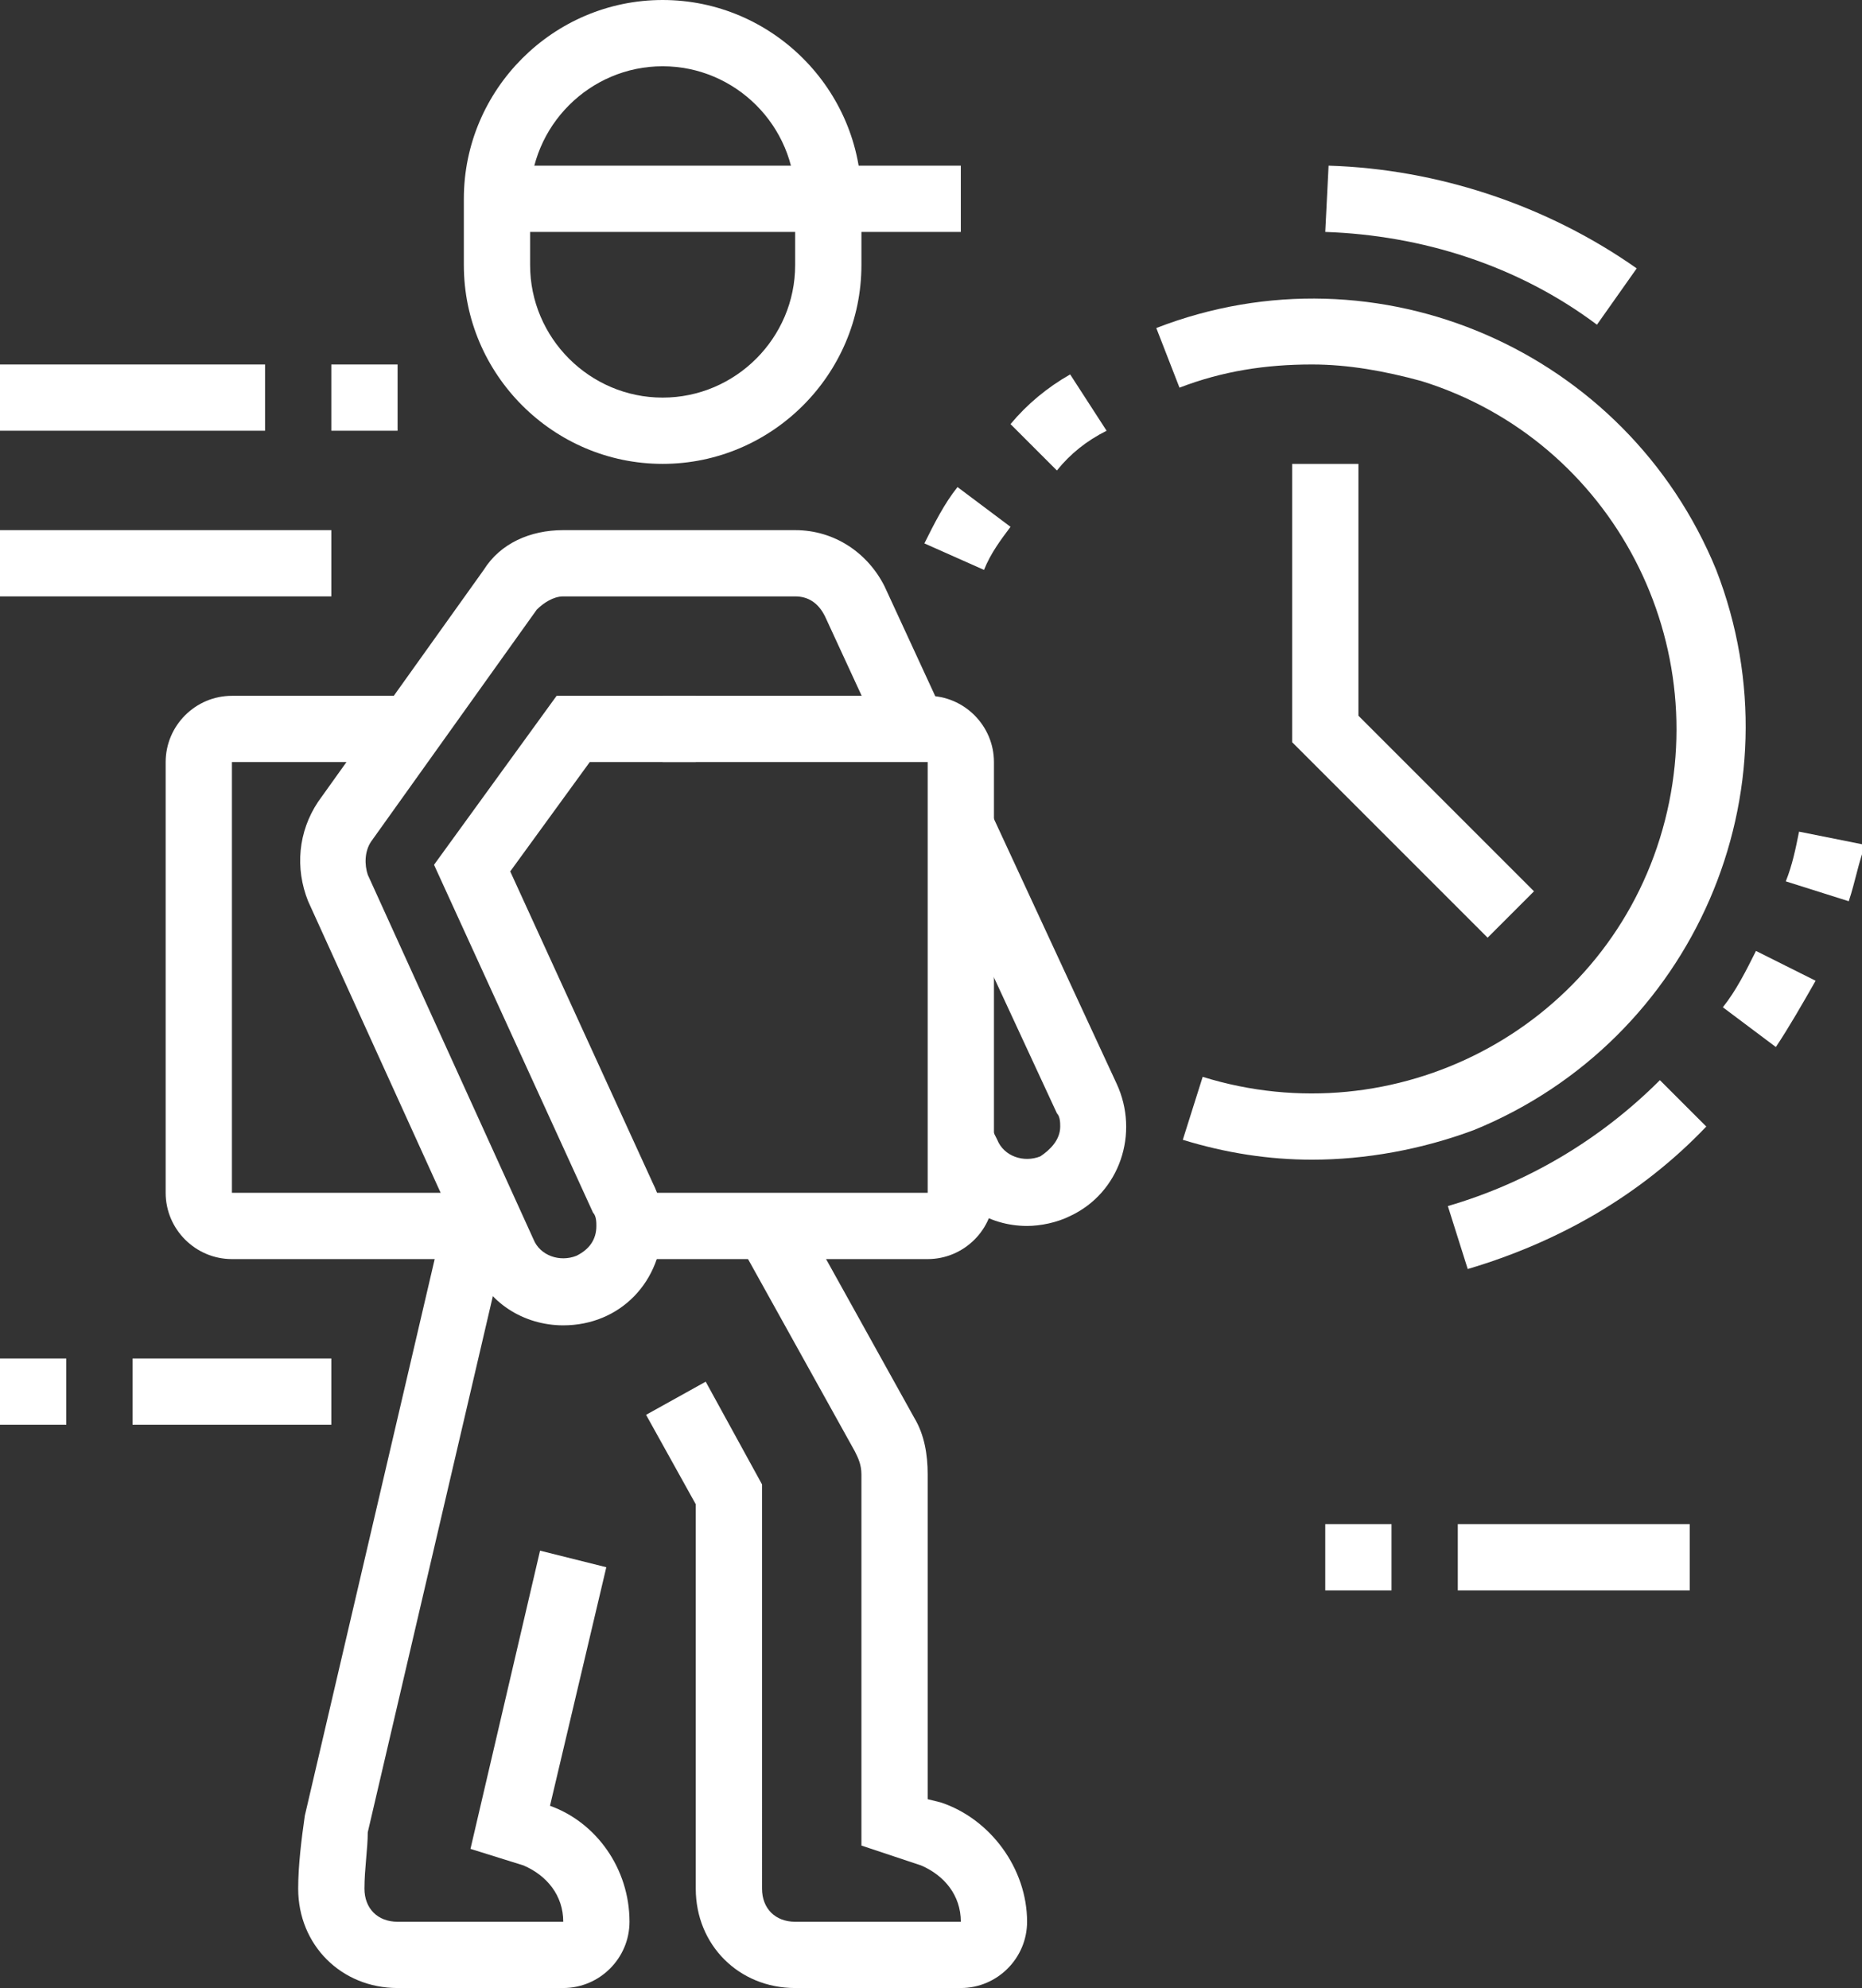
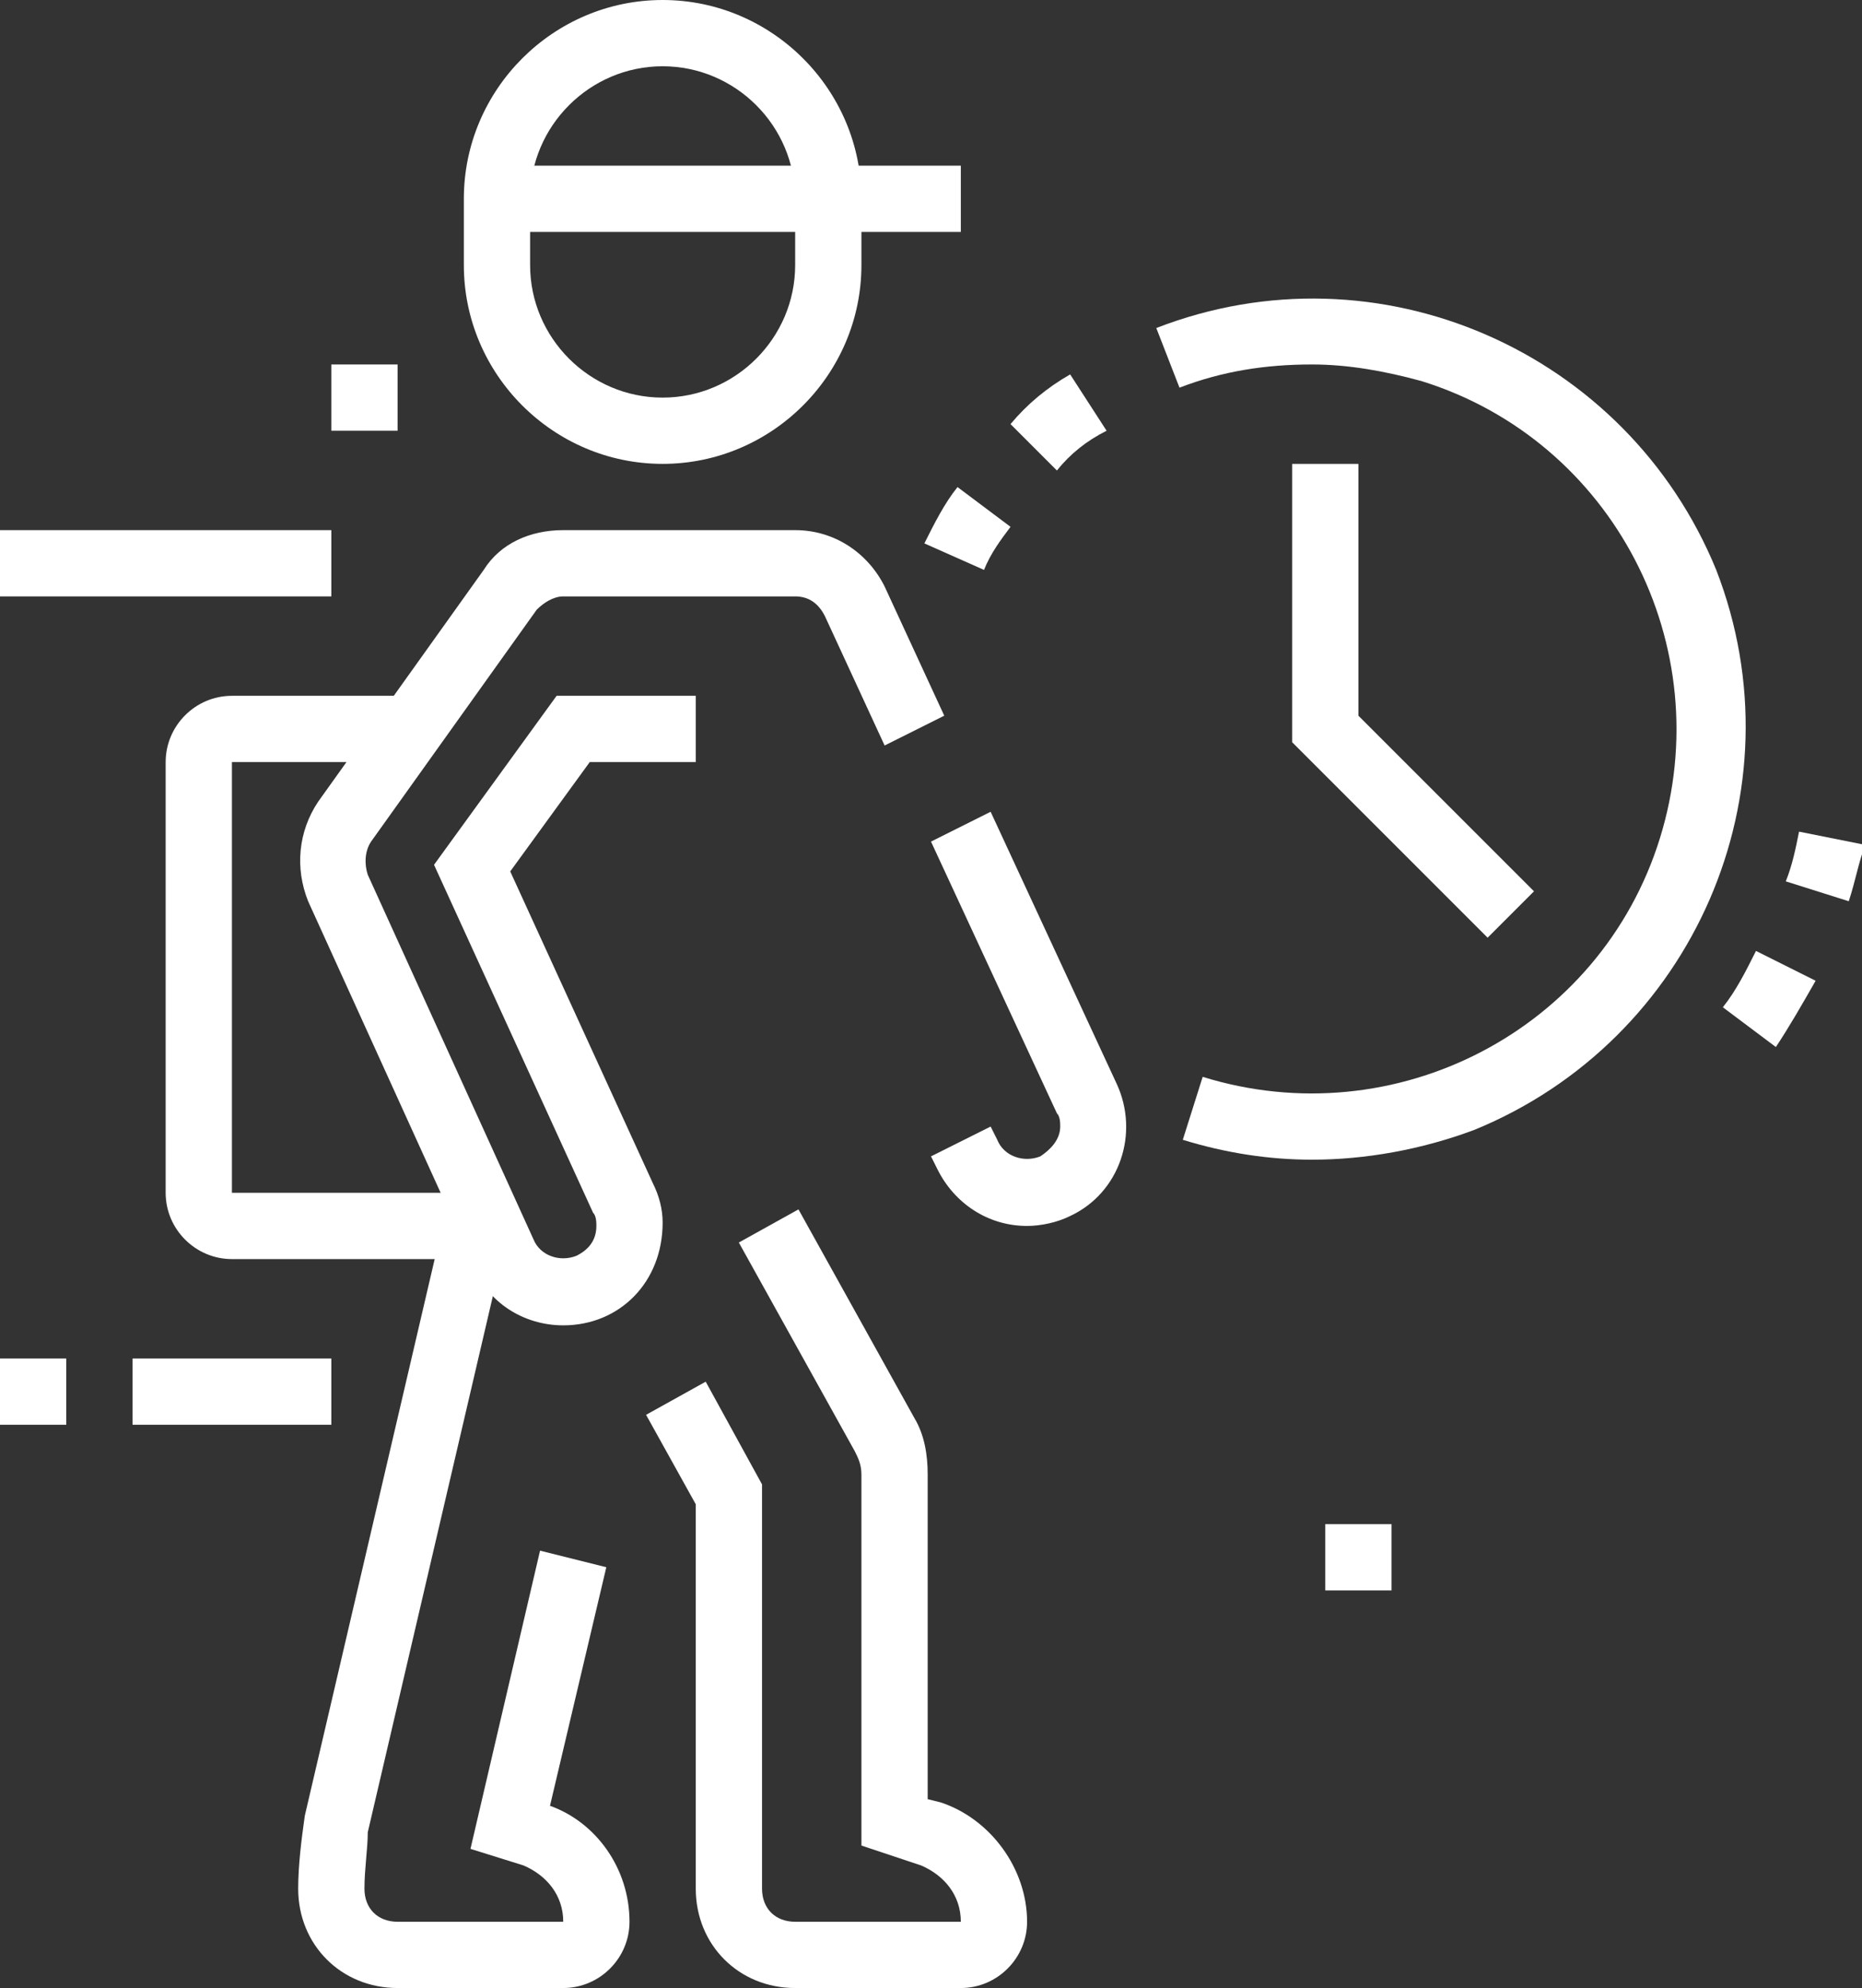
<svg xmlns="http://www.w3.org/2000/svg" version="1.1" id="Слой_1" x="0px" y="0px" viewBox="0 0 56.2 60" style="enable-background:new 0 0 56.2 60;" xml:space="preserve">
  <rect x="0" y="0" width="56.2" height="60" fill="#333333" stroke="none" />
  <style type="text/css">
	.st0{fill:#FFFFFF;}
</style>
  <g id="Слой_2_1_">
    <g id="Main">
      <path class="st0" d="M29,60h-5c-1.7,0-3-1.3-3-3V45.4l-1.5-2.7l1.8-1l1.7,3.1V57c0,0.6,0.4,1,1,1h5c0-0.8-0.5-1.4-1.2-1.7L26,55.7    V44.5c0-0.3-0.1-0.5-0.2-0.7l-3.5-6.3l1.8-1l3.5,6.3c0.3,0.5,0.4,1.1,0.4,1.7v9.8l0.4,0.1c1.5,0.5,2.6,2,2.6,3.6    C31,59.1,30.1,60,29,60z" />
      <path class="st0" d="M17,60h-5c-1.7,0-3-1.3-3-3c0-0.7,0.1-1.5,0.2-2.2l4.2-18l1.9,0.5l-4.2,18C11.1,55.8,11,56.4,11,57    c0,0.6,0.4,1,1,1h5c0-0.8-0.5-1.4-1.2-1.7l-1.6-0.5l2.1-9l2,0.5l-1.7,7.2C18,55,19,56.4,19,58C19,59.1,18.1,60,17,60z" />
      <path class="st0" d="M20,14c-3.3,0-6-2.7-6-6V6c0-3.3,2.7-6,6-6s6,2.7,6,6v2C26,11.3,23.3,14,20,14z M20,2c-2.2,0-4,1.8-4,4v2    c0,2.2,1.8,4,4,4s4-1.8,4-4V6C24,3.8,22.2,2,20,2z" />
      <path class="st0" d="M14.8,38H7c-1.1,0-2-0.9-2-2V23c0-1.1,0.9-2,2-2h5.4v2H7v13h7.8V38z" />
-       <path class="st0" d="M28,38h-9v-2h9V23h-8v-2h8c1.1,0,2,0.9,2,2v13C30,37.1,29.1,38,28,38z" />
      <path class="st0" d="M17,40c-1.2,0-2.3-0.7-2.7-1.8l-5-11c-0.4-1-0.3-2.1,0.3-3l5-7C15.1,16.4,16,16,17,16h7    c1.2,0,2.2,0.7,2.7,1.7l1.8,3.9l-1.8,0.9l-1.8-3.9C24.7,18.2,24.4,18,24,18h-7c-0.3,0-0.6,0.2-0.8,0.4l-5,7    c-0.2,0.3-0.2,0.7-0.1,1l5,11c0.2,0.5,0.8,0.7,1.3,0.5c0.4-0.2,0.6-0.5,0.6-0.9c0-0.1,0-0.3-0.1-0.4l-4.8-10.5l3.7-5.1H21v2h-3.2    l-2.4,3.3l4.3,9.4c0.2,0.4,0.3,0.8,0.3,1.2C20,38.7,18.7,40,17,40z" />
      <path class="st0" d="M31,37c-1.2,0-2.2-0.7-2.7-1.7l-0.2-0.4l1.8-0.9l0.2,0.4c0.2,0.5,0.8,0.7,1.3,0.5c0.3-0.2,0.6-0.5,0.6-0.9    c0-0.1,0-0.3-0.1-0.4l-3.8-8.2l1.8-0.9l3.8,8.2c0.7,1.5,0.1,3.3-1.4,4C31.9,36.9,31.4,37,31,37z" />
      <path class="st0" d="M39.6,35c-1.3,0-2.6-0.2-3.9-0.6l0.6-1.9c5.8,1.8,12-1.4,13.8-7.2s-1.4-12-7.2-13.8c-1.1-0.3-2.2-0.5-3.3-0.5    c-1.4,0-2.7,0.2-4,0.7l-0.7-1.8c6.7-2.6,14.2,0.7,16.9,7.3c2.6,6.7-0.7,14.2-7.3,16.9C42.9,34.7,41.2,35,39.6,35z" />
-       <path class="st0" d="M44.3,38.3l-0.6-1.9c2.4-0.7,4.6-2,6.4-3.8l1.4,1.4C49.5,36.1,47,37.5,44.3,38.3z" />
      <path class="st0" d="M53.6,31.6L52,30.4c0.4-0.5,0.7-1.1,1-1.7l1.8,0.9C54.4,30.3,54,31,53.6,31.6z" />
      <path class="st0" d="M55.8,27.2l-1.9-0.6c0.2-0.5,0.3-1,0.4-1.5l2,0.4C56.1,26,56,26.6,55.8,27.2z" />
-       <path class="st0" d="M48.2,9.8C45.8,8,42.9,7.1,40,7l0.1-2c3.3,0.1,6.6,1.2,9.3,3.1L48.2,9.8z" />
      <path class="st0" d="M31.9,14.2l-1.4-1.4c0.5-0.6,1.1-1.1,1.8-1.5l1.1,1.7C32.8,13.3,32.3,13.7,31.9,14.2z" />
      <path class="st0" d="M29.7,17.2l-1.8-0.8c0.3-0.6,0.6-1.2,1-1.7l1.6,1.2C30.2,16.3,29.9,16.7,29.7,17.2z" />
      <polygon class="st0" points="44.9,28.3 39,22.4 39,14 41,14 41,21.6 46.3,26.9   " />
      <rect x="10" y="11" class="st0" width="2" height="2" />
-       <rect y="11" class="st0" width="8" height="2" />
      <rect y="16" class="st0" width="10" height="2" />
      <rect x="4" y="41" class="st0" width="6" height="2" />
      <rect y="41" class="st0" width="2" height="2" />
      <rect x="40" y="46" class="st0" width="2" height="2" />
-       <rect x="44" y="46" class="st0" width="7" height="2" />
      <rect x="15" y="5" class="st0" width="14" height="2" />
    </g>
  </g>
</svg>